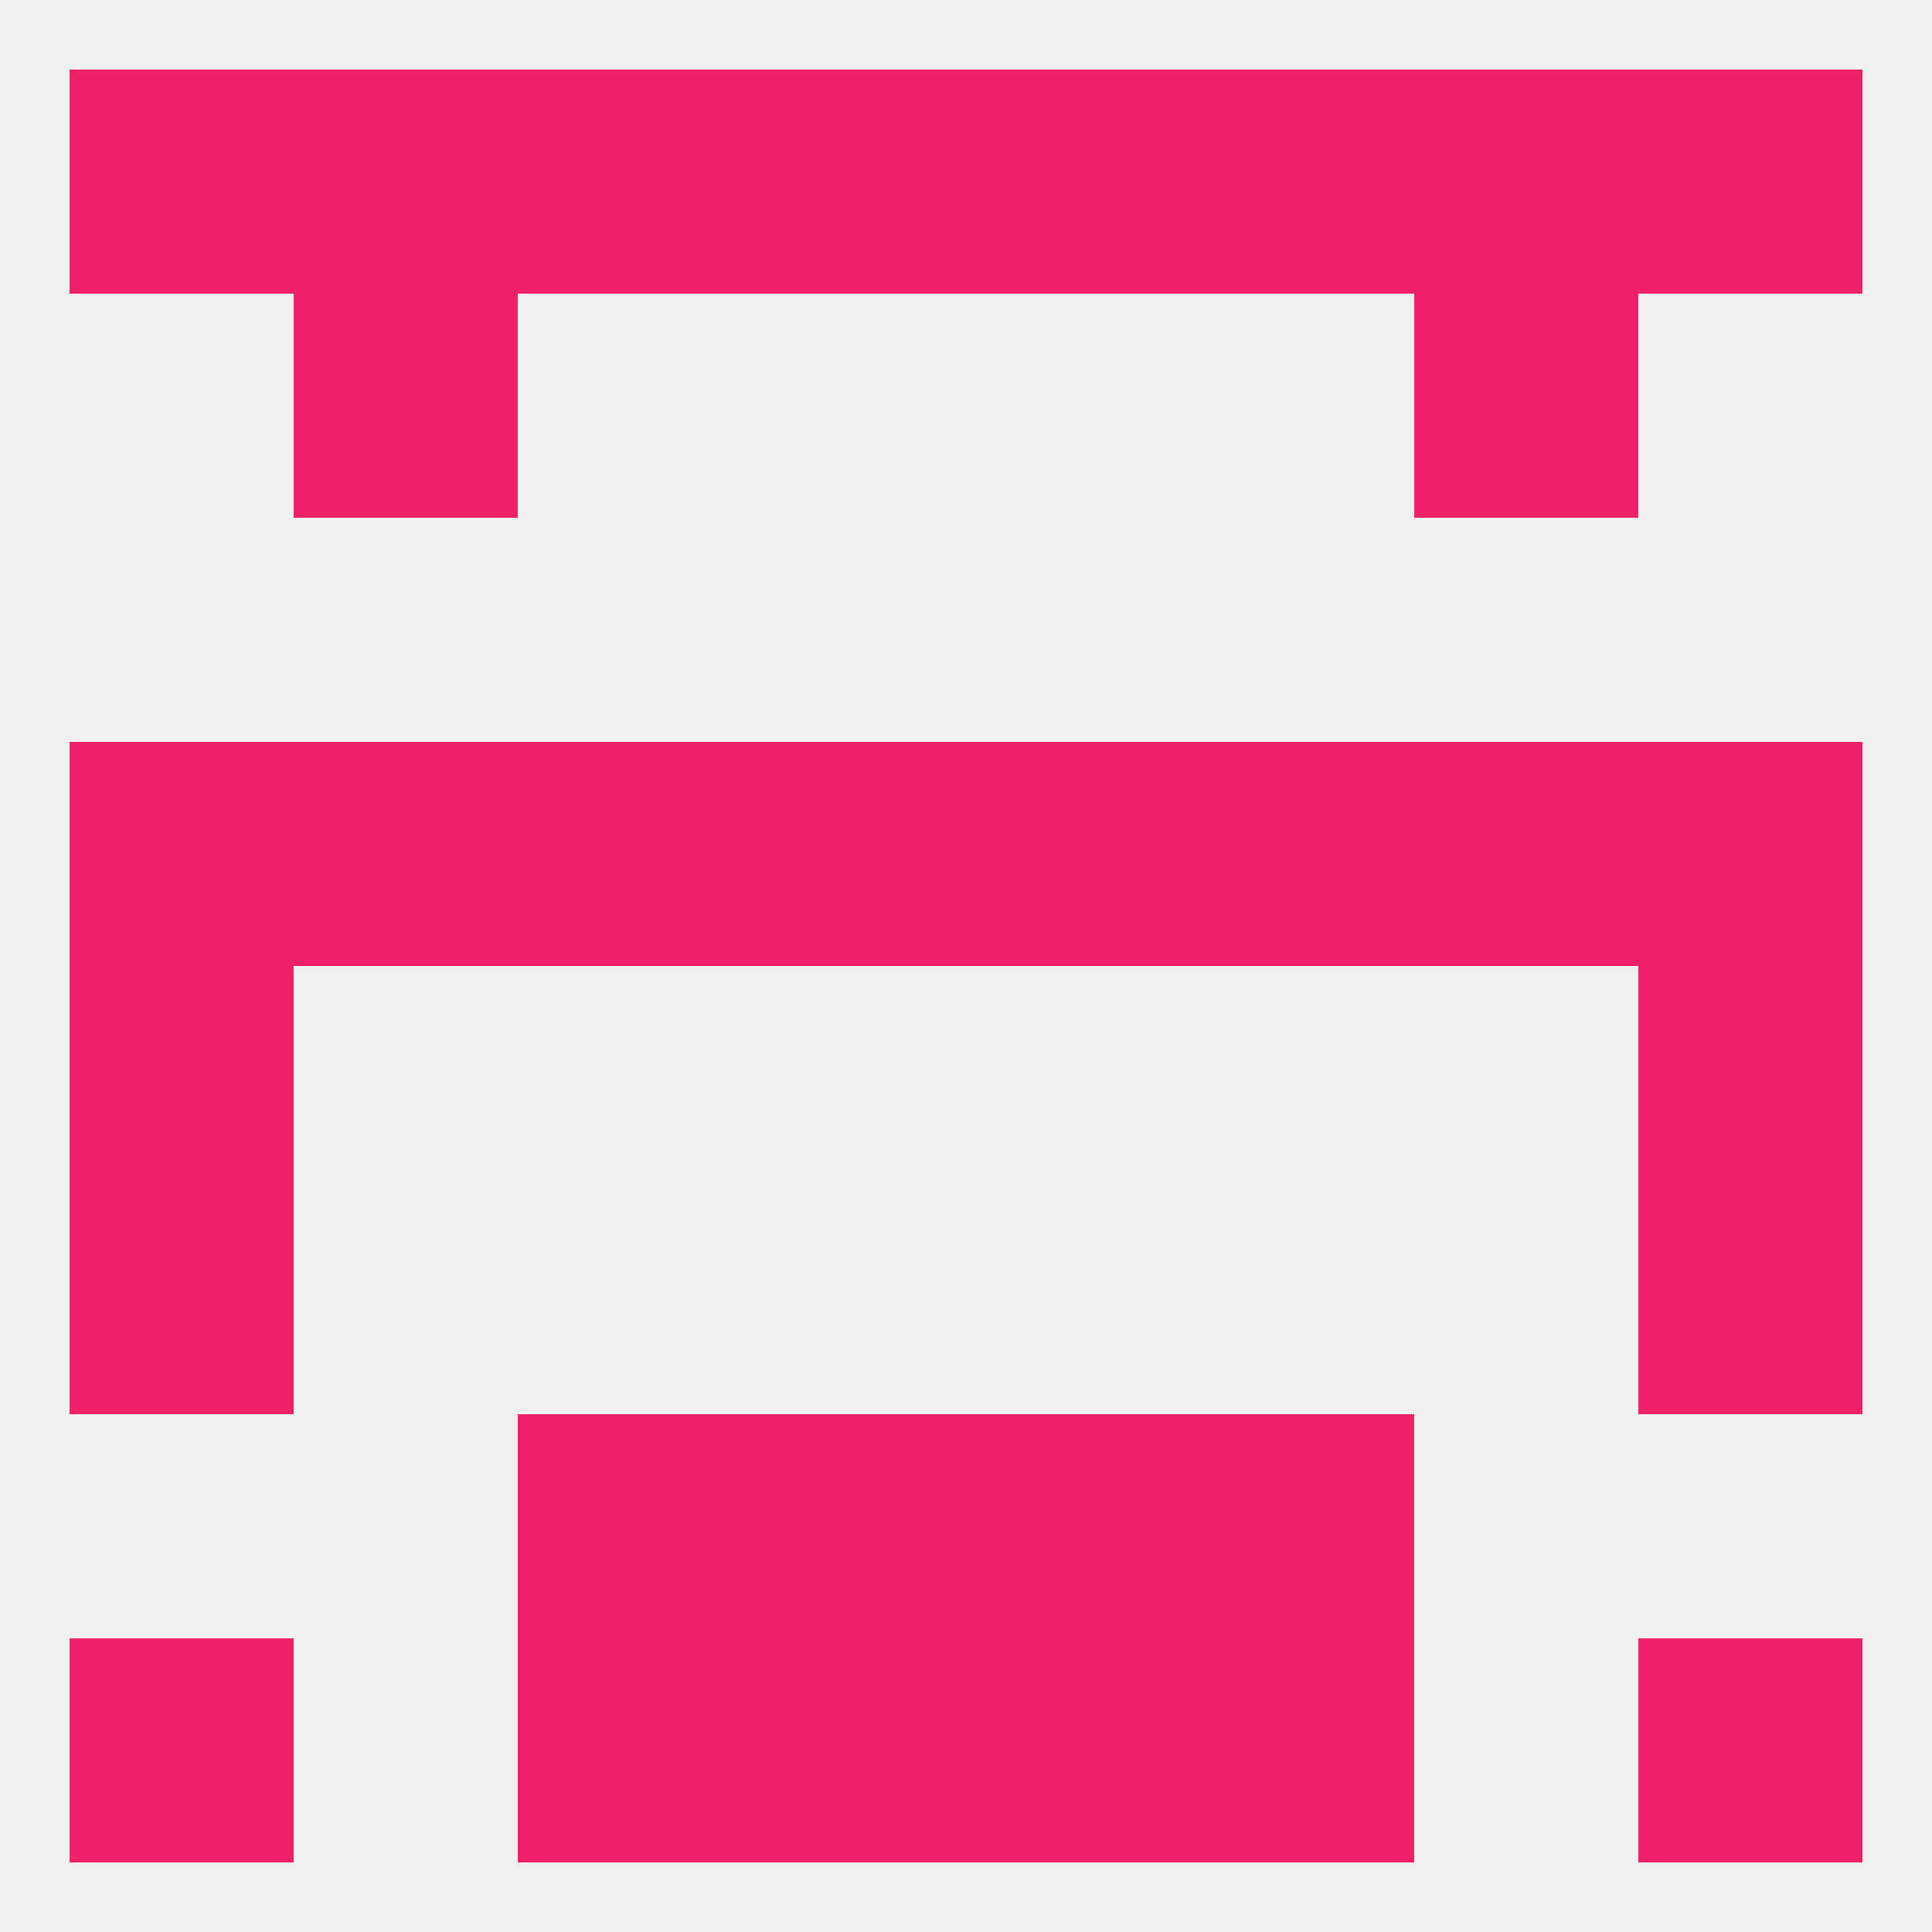
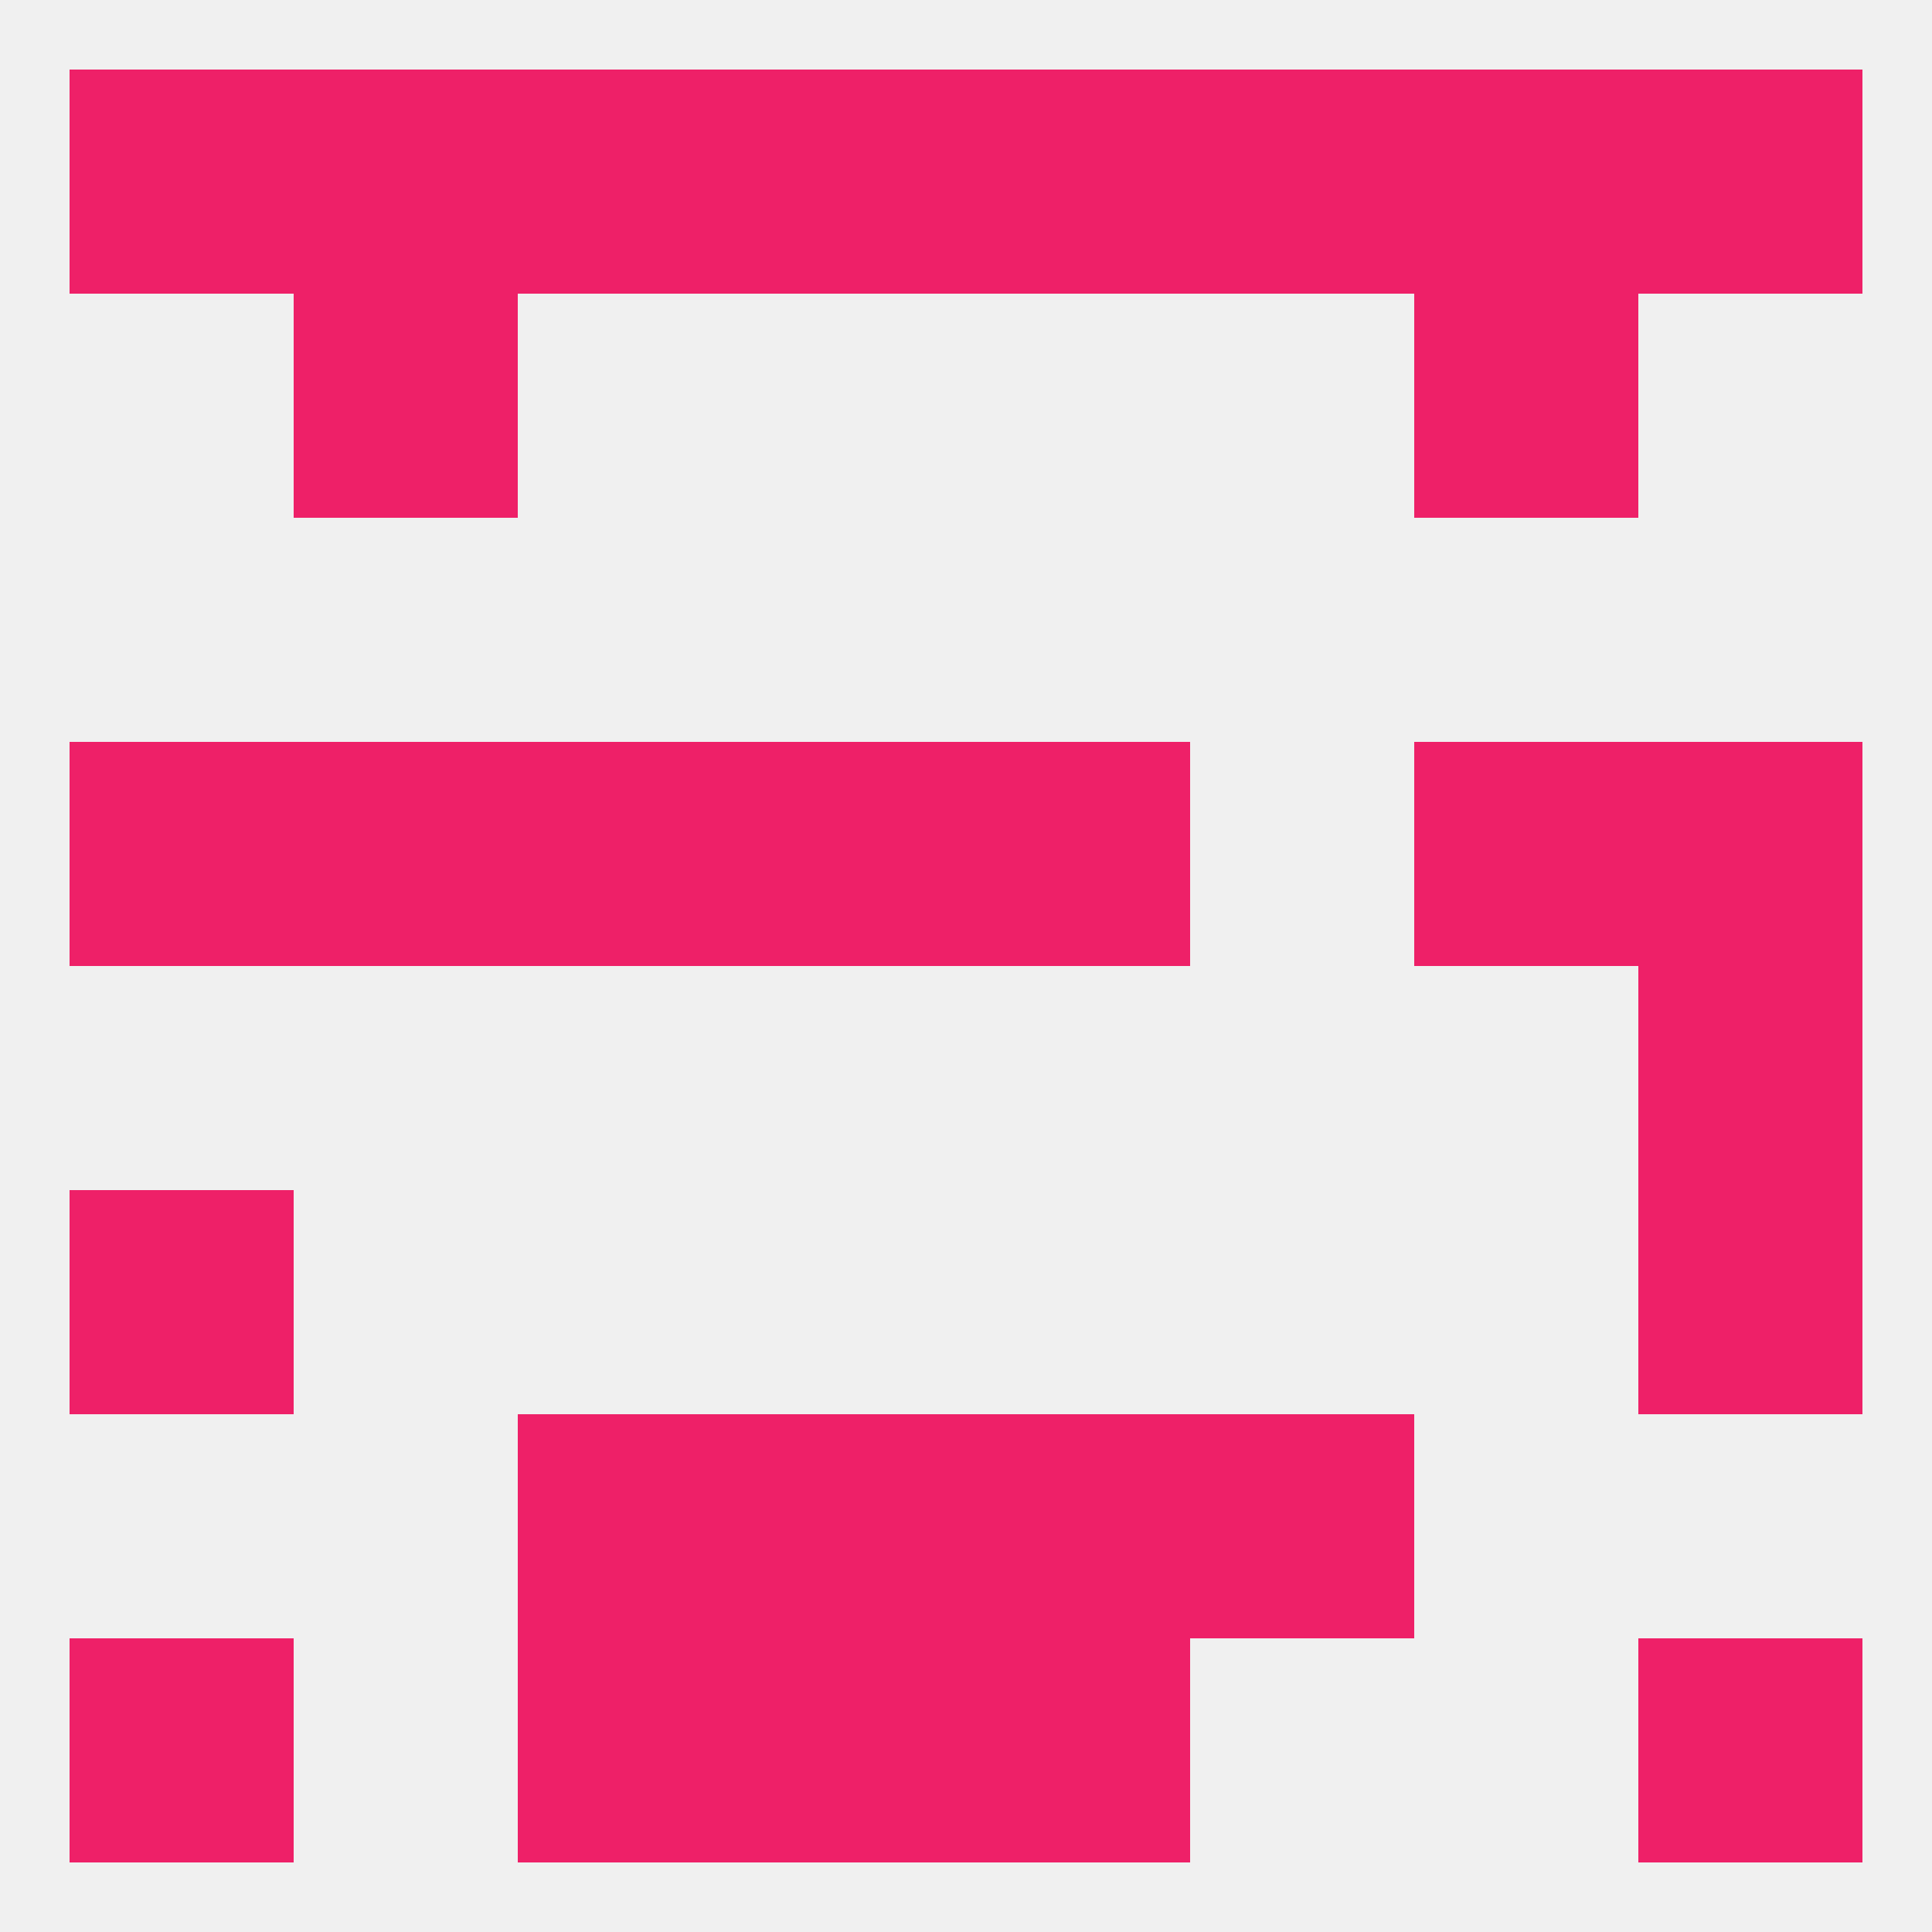
<svg xmlns="http://www.w3.org/2000/svg" version="1.1" baseprofile="full" width="250" height="250" viewBox="0 0 250 250">
  <rect width="100%" height="100%" fill="rgba(240,240,240,255)" />
  <rect x="38" y="38" width="29" height="29" fill="rgba(238,32,104,255)" />
  <rect x="183" y="38" width="29" height="29" fill="rgba(238,32,104,255)" />
  <rect x="212" y="125" width="29" height="29" fill="rgba(238,32,104,255)" />
-   <rect x="9" y="125" width="29" height="29" fill="rgba(238,32,104,255)" />
  <rect x="125" y="96" width="29" height="29" fill="rgba(238,32,104,255)" />
  <rect x="67" y="96" width="29" height="29" fill="rgba(238,32,104,255)" />
-   <rect x="154" y="96" width="29" height="29" fill="rgba(238,32,104,255)" />
  <rect x="38" y="96" width="29" height="29" fill="rgba(238,32,104,255)" />
  <rect x="183" y="96" width="29" height="29" fill="rgba(238,32,104,255)" />
  <rect x="9" y="96" width="29" height="29" fill="rgba(238,32,104,255)" />
  <rect x="212" y="96" width="29" height="29" fill="rgba(238,32,104,255)" />
  <rect x="96" y="96" width="29" height="29" fill="rgba(238,32,104,255)" />
  <rect x="212" y="154" width="29" height="29" fill="rgba(238,32,104,255)" />
  <rect x="9" y="154" width="29" height="29" fill="rgba(238,32,104,255)" />
  <rect x="67" y="183" width="29" height="29" fill="rgba(238,32,104,255)" />
  <rect x="154" y="183" width="29" height="29" fill="rgba(238,32,104,255)" />
  <rect x="96" y="183" width="29" height="29" fill="rgba(238,32,104,255)" />
  <rect x="125" y="183" width="29" height="29" fill="rgba(238,32,104,255)" />
  <rect x="96" y="212" width="29" height="29" fill="rgba(238,32,104,255)" />
  <rect x="125" y="212" width="29" height="29" fill="rgba(238,32,104,255)" />
  <rect x="9" y="212" width="29" height="29" fill="rgba(238,32,104,255)" />
  <rect x="212" y="212" width="29" height="29" fill="rgba(238,32,104,255)" />
  <rect x="67" y="212" width="29" height="29" fill="rgba(238,32,104,255)" />
-   <rect x="154" y="212" width="29" height="29" fill="rgba(238,32,104,255)" />
  <rect x="125" y="9" width="29" height="29" fill="rgba(238,32,104,255)" />
  <rect x="67" y="9" width="29" height="29" fill="rgba(238,32,104,255)" />
  <rect x="154" y="9" width="29" height="29" fill="rgba(238,32,104,255)" />
  <rect x="9" y="9" width="29" height="29" fill="rgba(238,32,104,255)" />
  <rect x="212" y="9" width="29" height="29" fill="rgba(238,32,104,255)" />
  <rect x="38" y="9" width="29" height="29" fill="rgba(238,32,104,255)" />
  <rect x="183" y="9" width="29" height="29" fill="rgba(238,32,104,255)" />
  <rect x="96" y="9" width="29" height="29" fill="rgba(238,32,104,255)" />
</svg>